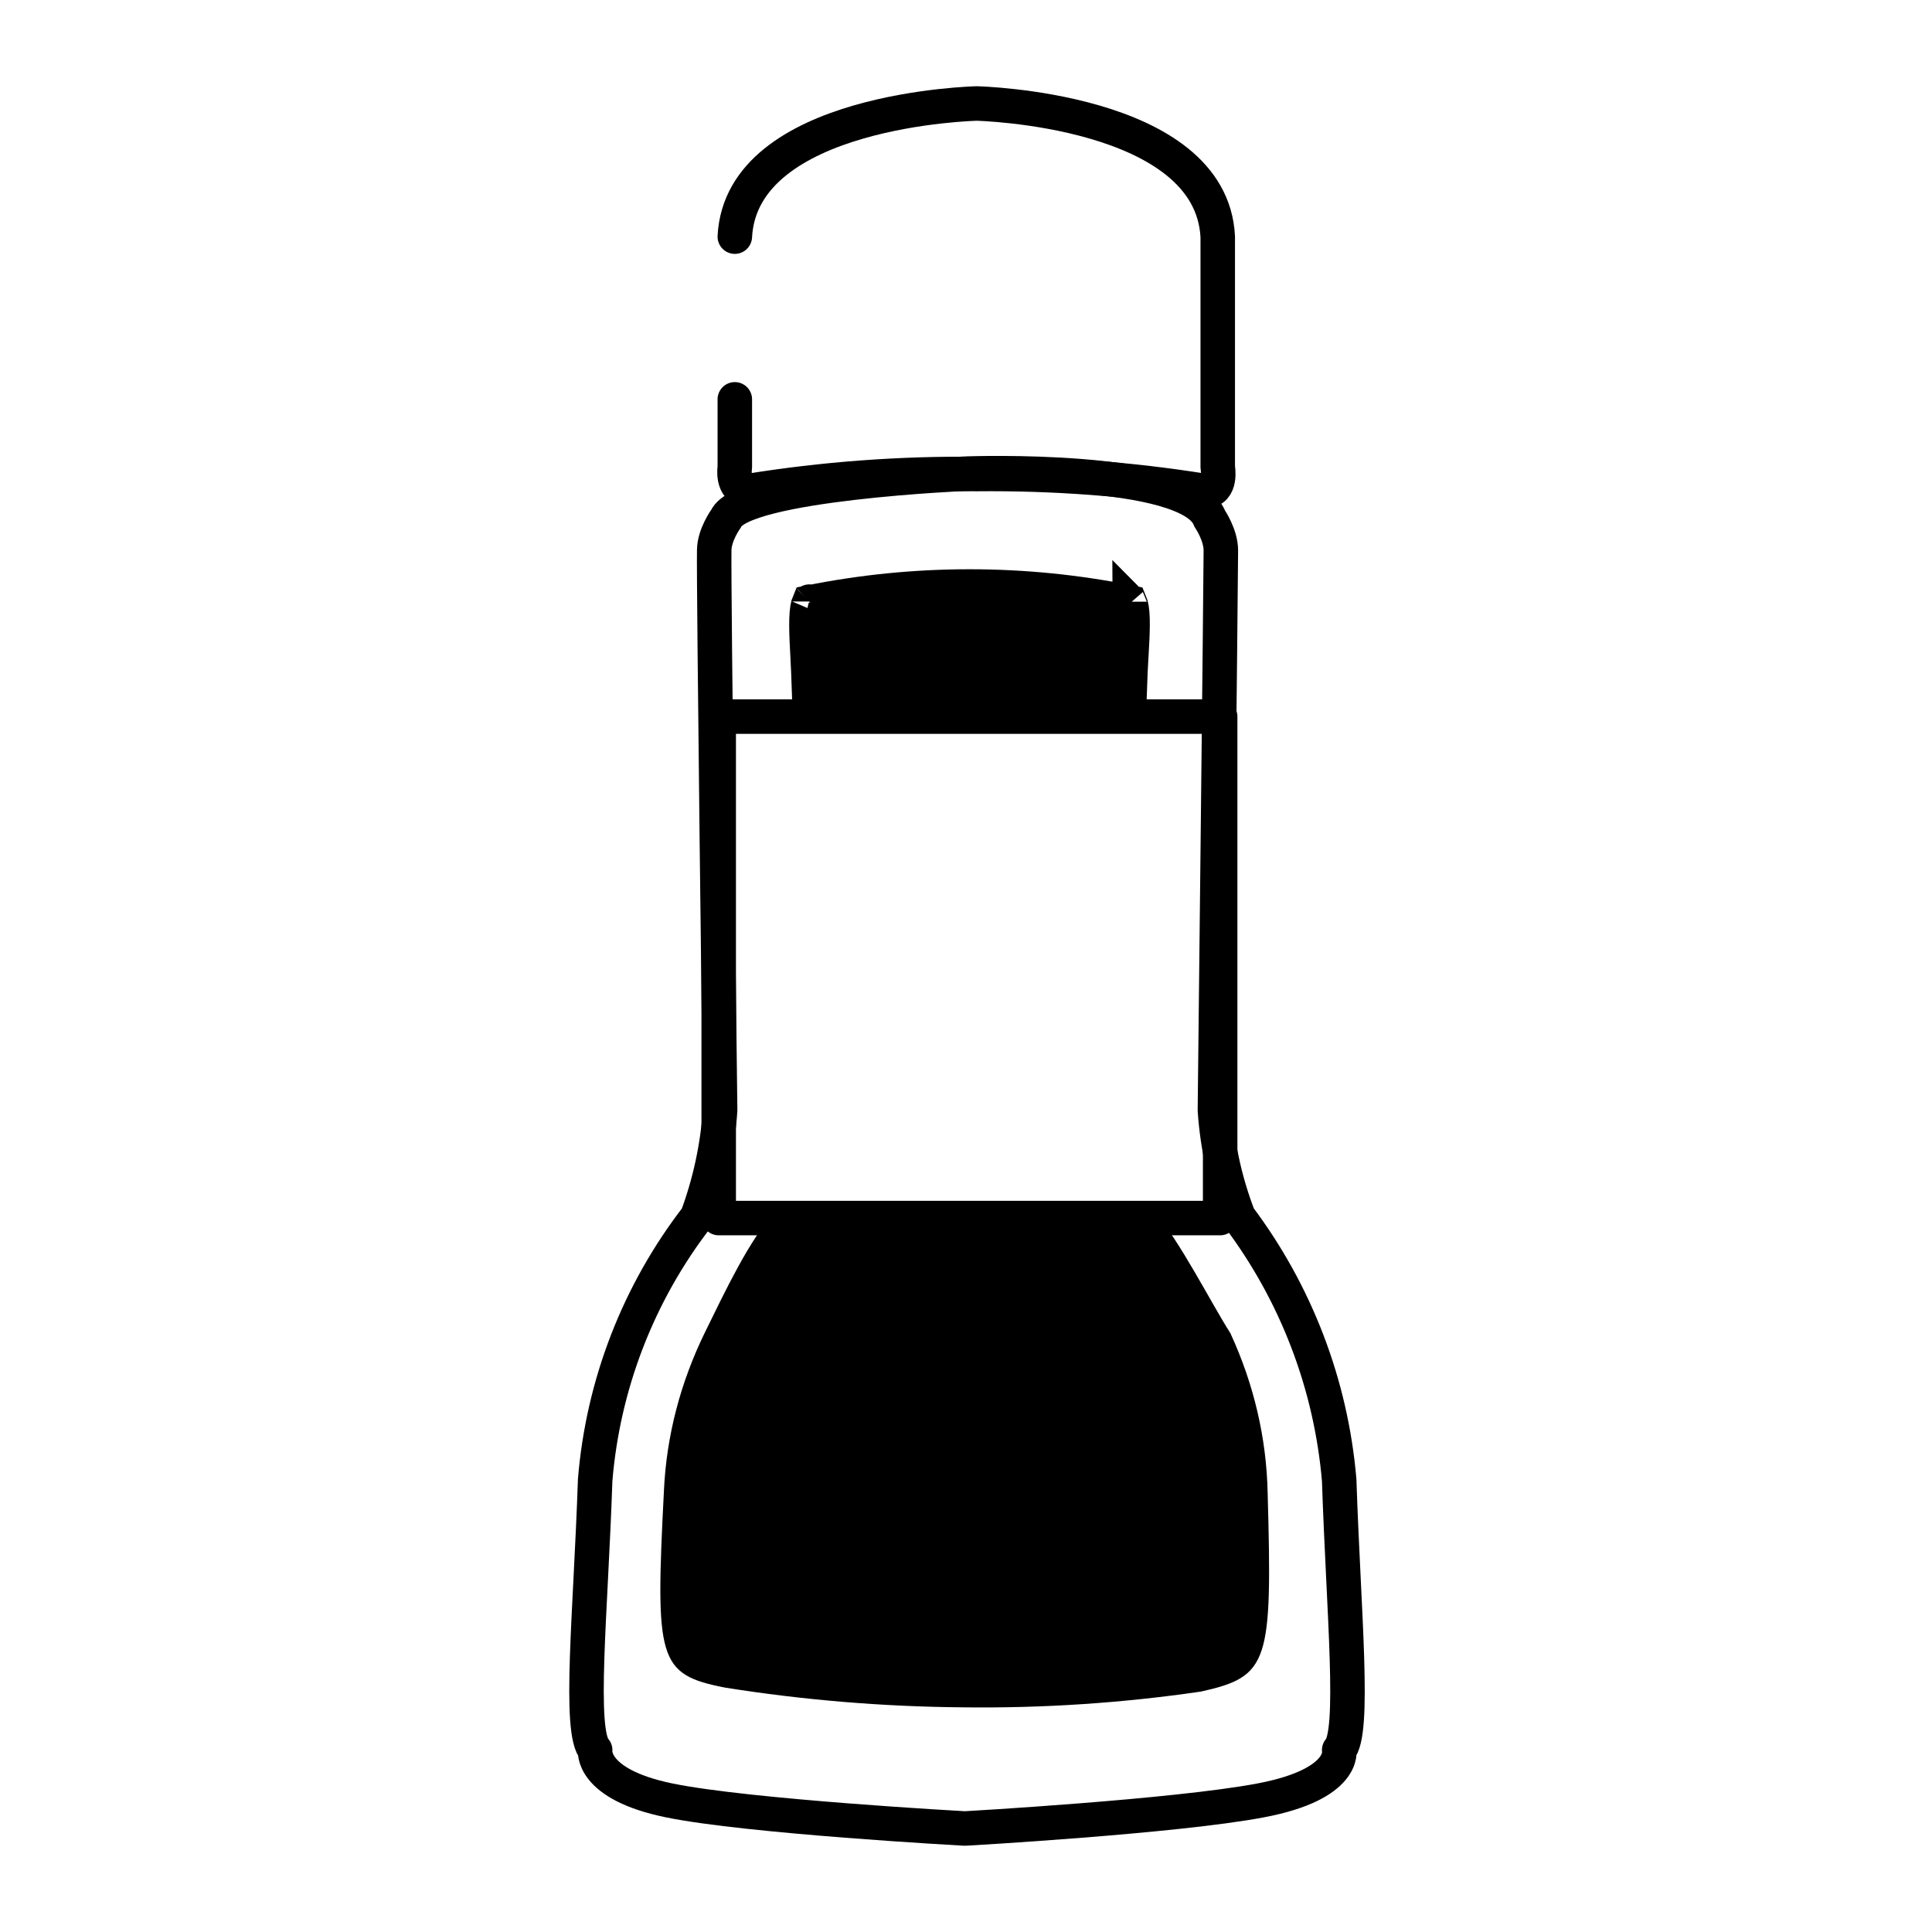
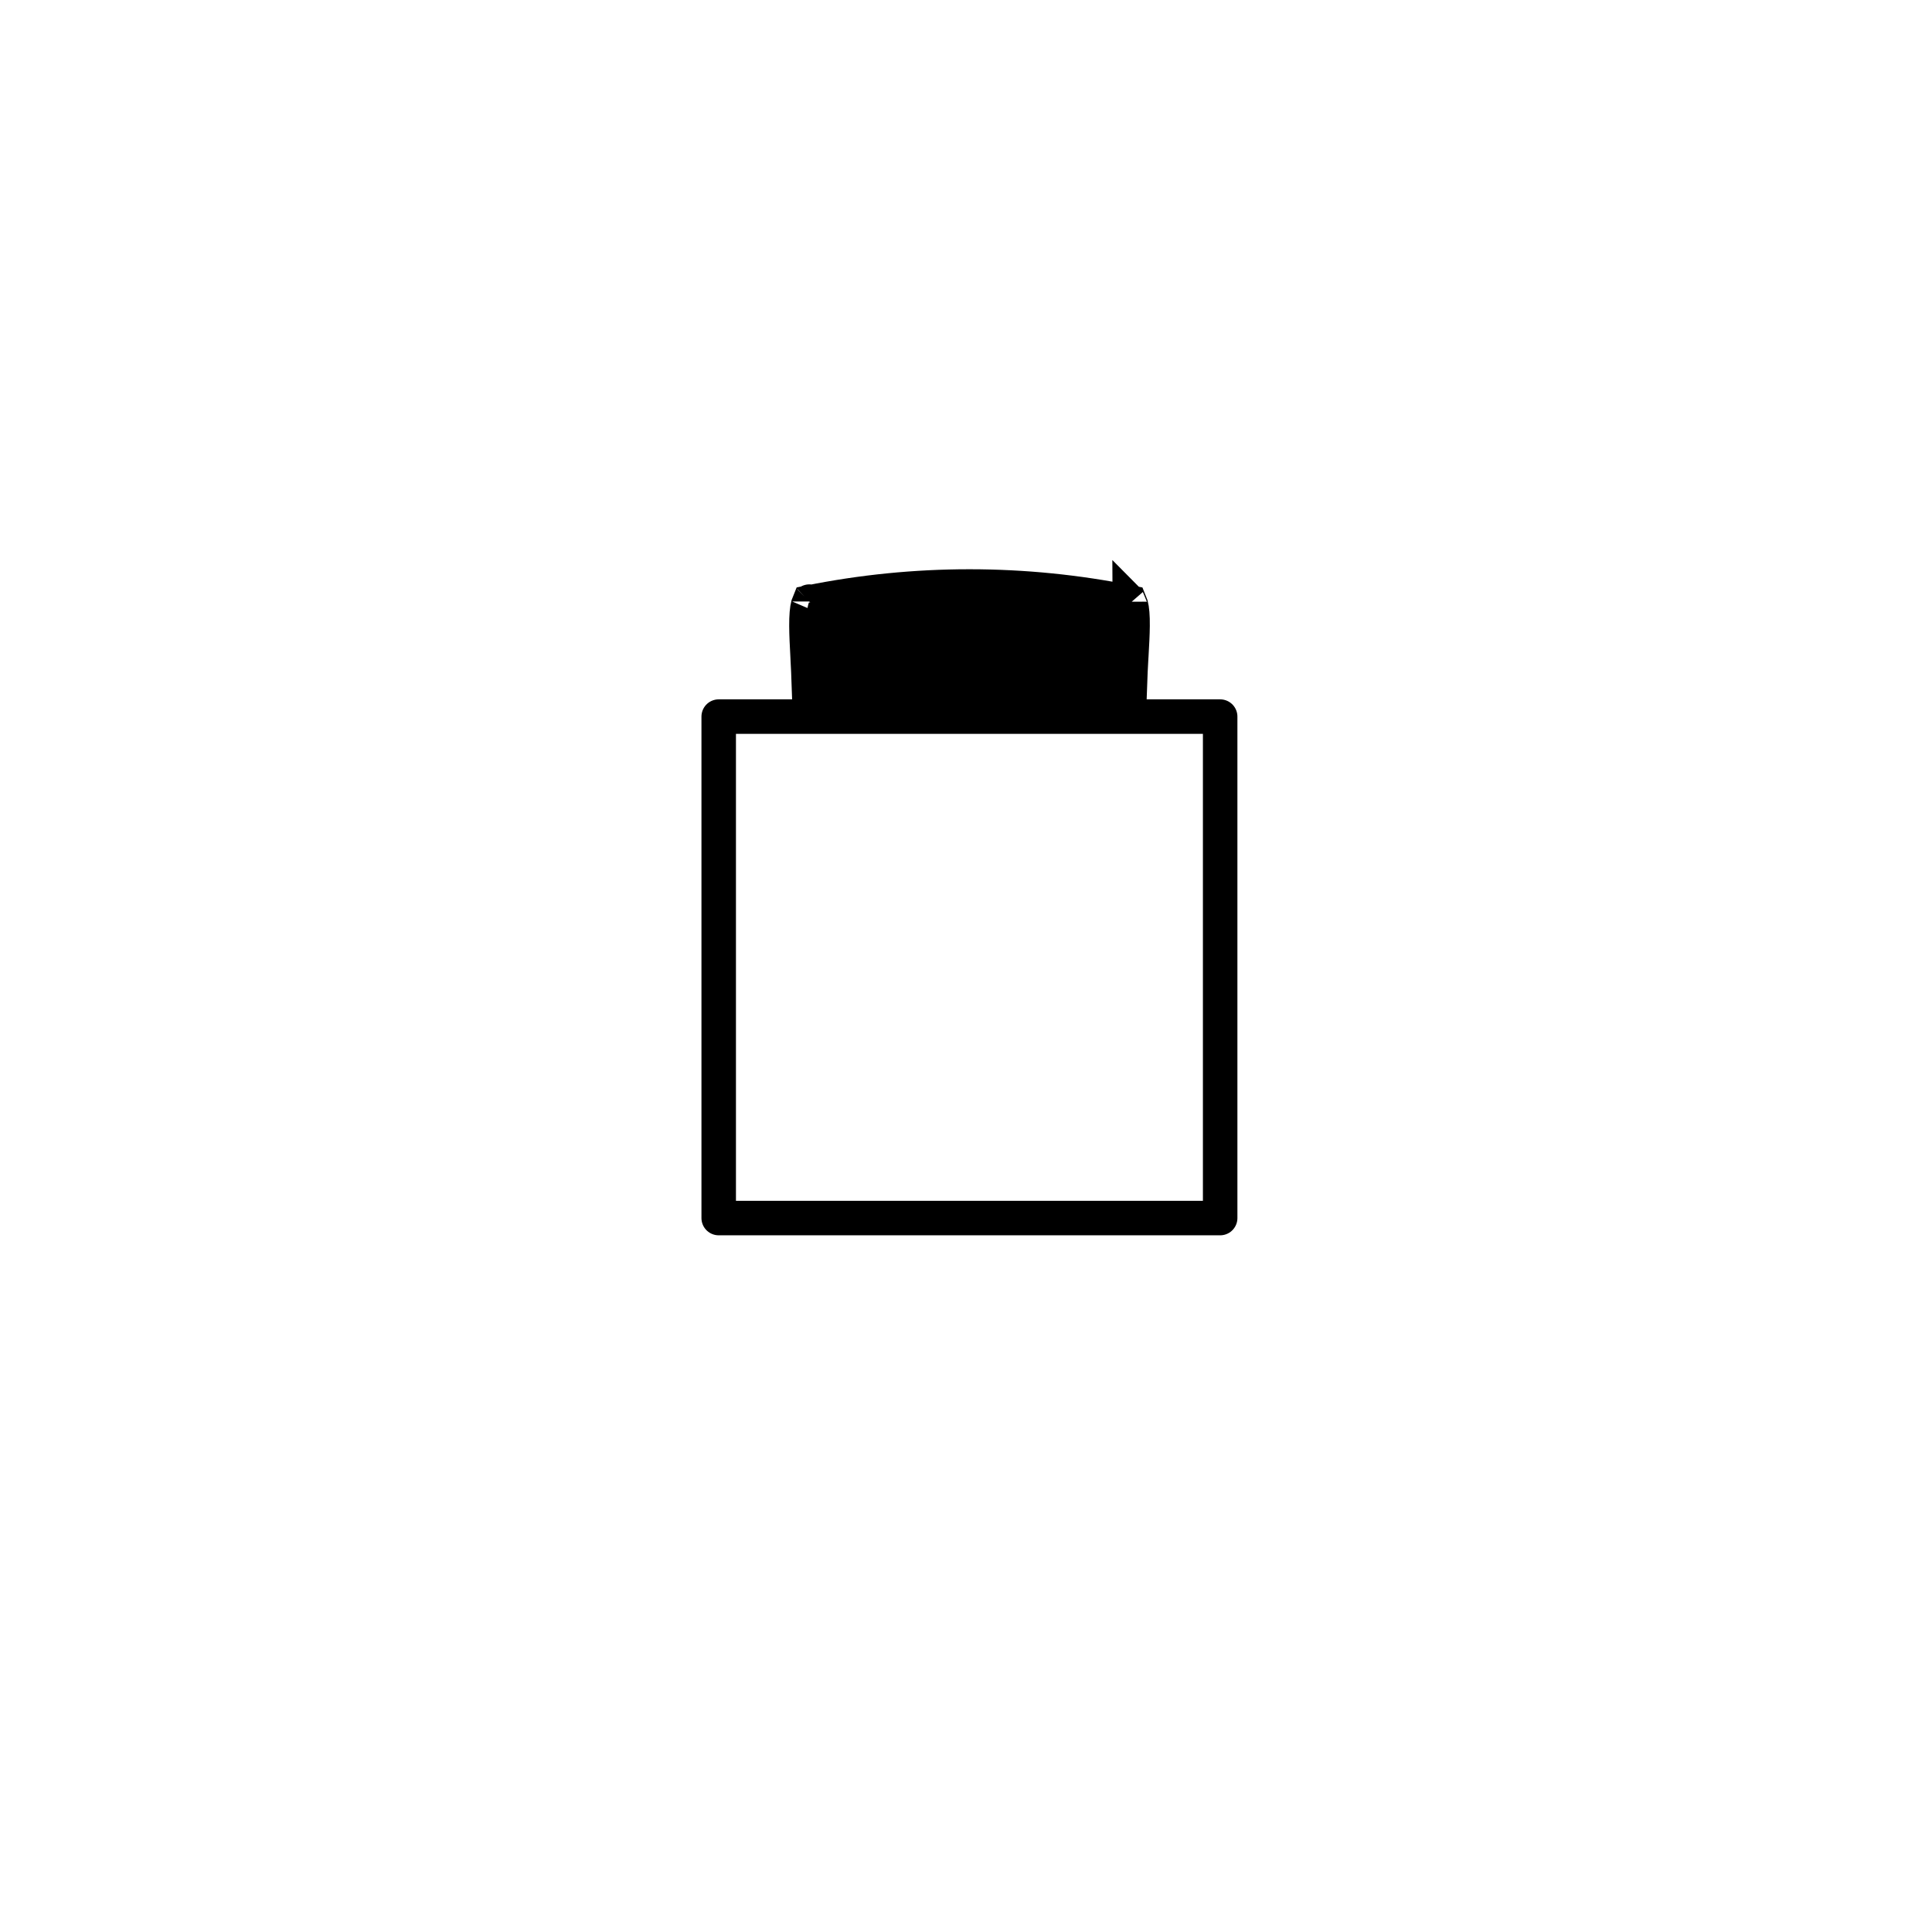
<svg xmlns="http://www.w3.org/2000/svg" width="56" height="56" viewBox="0 0 56 56" fill="none">
-   <path d="M38.817 42.903C38.581 40.136 37.57 37.491 35.901 35.271C35.519 34.282 35.287 33.242 35.215 32.184C35.215 32.184 35.387 16.749 35.387 15.956C35.387 15.5 35.065 15.034 35.065 15.034C34.5 13.5 28.055 13.727 28.055 13.727C28.055 13.727 21.5 14 21.045 15.034C21.045 15.034 20.702 15.5 20.702 15.956C20.681 16.878 20.873 32.184 20.873 32.184C20.8 33.239 20.576 34.279 20.209 35.271C18.506 37.475 17.478 40.126 17.251 42.903C17.122 46.74 16.758 50.213 17.251 50.727C17.251 50.727 17.101 51.714 19.394 52.185C21.688 52.657 27.969 53 27.969 53C27.969 53 34.057 52.657 36.544 52.185C39.031 51.714 38.817 50.727 38.817 50.727C39.288 50.234 38.945 46.762 38.817 42.903Z" stroke="black" stroke-linecap="round" stroke-linejoin="round" />
  <path d="M32.784 19.123C32.772 19.343 32.759 19.578 32.751 19.821H23.445C23.437 19.579 23.426 19.345 23.414 19.125C23.412 19.088 23.41 19.052 23.409 19.016C23.391 18.687 23.376 18.398 23.375 18.143C23.374 17.855 23.391 17.656 23.426 17.528C23.434 17.499 23.441 17.479 23.447 17.465C26.52 16.845 29.685 16.845 32.757 17.466C32.763 17.48 32.771 17.501 32.779 17.53C32.814 17.656 32.831 17.853 32.828 18.141C32.826 18.389 32.81 18.671 32.792 18.99C32.789 19.034 32.787 19.078 32.784 19.123ZM23.463 17.435C23.463 17.435 23.462 17.436 23.46 17.438C23.462 17.436 23.463 17.434 23.463 17.435ZM32.742 17.44C32.742 17.44 32.743 17.441 32.746 17.445C32.743 17.442 32.742 17.441 32.742 17.44Z" fill="black" stroke="black" />
-   <path d="M36.743 43.254C36.708 41.676 36.343 40.115 35.662 38.641C35.126 37.807 34.165 35.908 33.477 35.155H27.914H22.449C21.741 35.895 21.016 37.433 20.441 38.603C19.723 40.065 19.318 41.62 19.245 43.197C18.993 48.115 19.062 48.535 21.016 48.916C23.29 49.278 25.598 49.469 27.914 49.488C30.225 49.517 32.535 49.364 34.811 49.031C36.789 48.592 36.881 48.192 36.743 43.254Z" fill="black" />
  <path d="M35.367 20.771H20.832V35.306H35.367V20.771Z" stroke="black" stroke-linecap="round" stroke-linejoin="round" />
-   <path d="M21.299 11.575V13.547C21.299 13.547 21.192 14.169 21.685 14.233C23.875 13.88 26.091 13.715 28.309 13.74C30.527 13.717 32.743 13.882 34.933 14.233C35.426 14.233 35.297 13.547 35.297 13.547V6.859C35.105 3.15 28.309 3 28.309 3C28.309 3 21.492 3.15 21.299 6.859" stroke="black" stroke-linecap="round" stroke-linejoin="round" />
</svg>